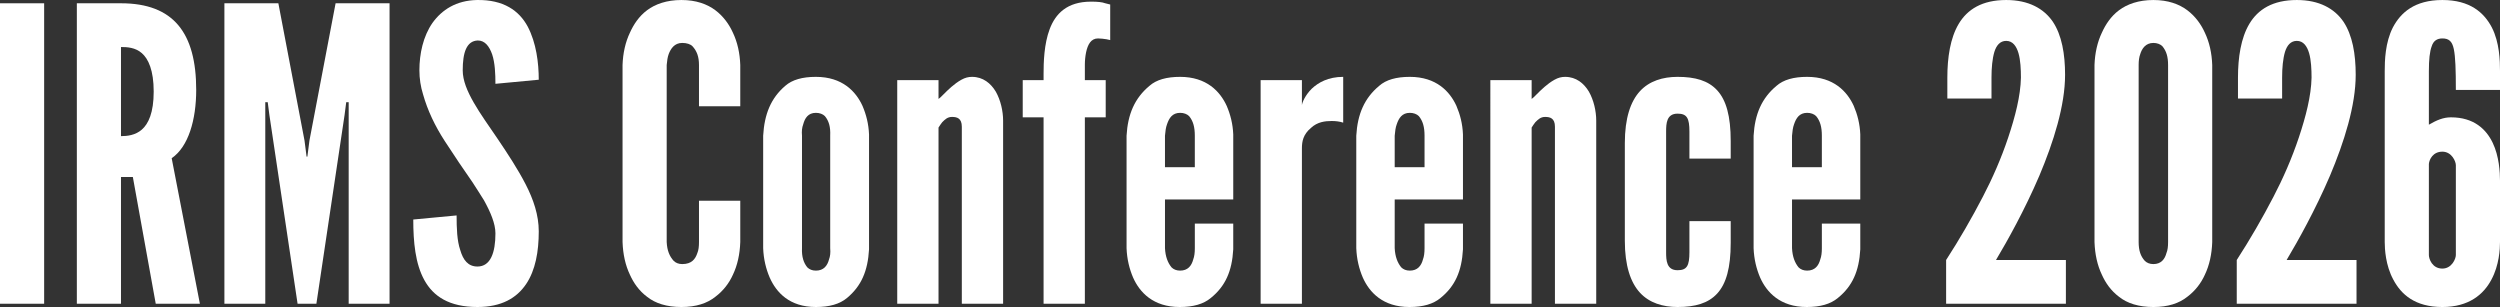
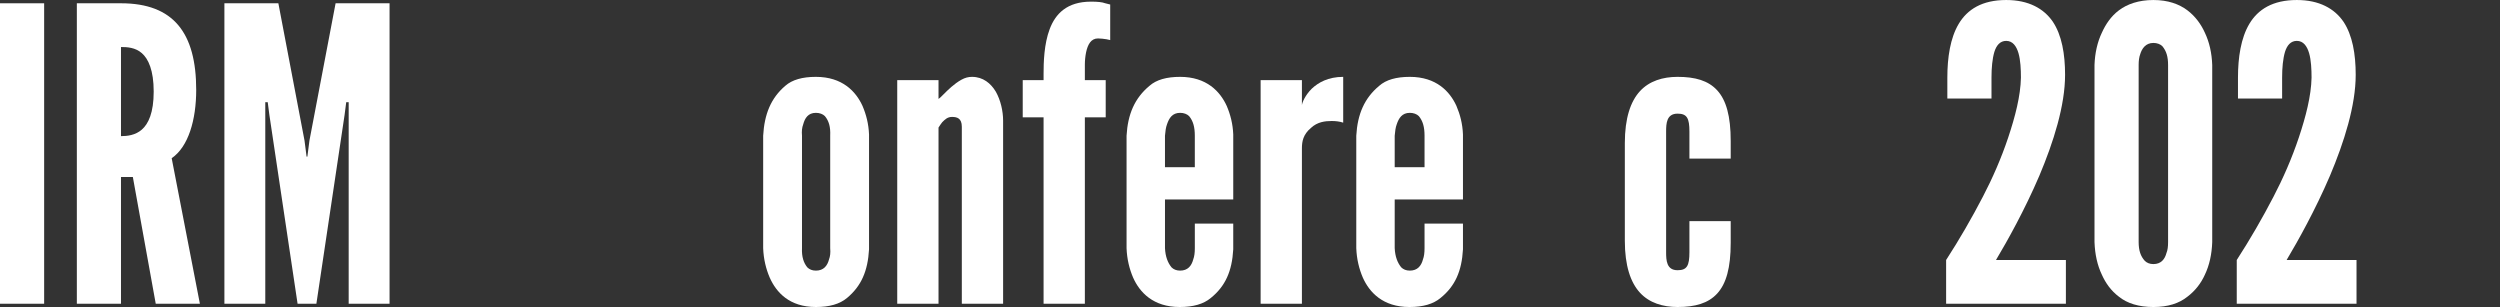
<svg xmlns="http://www.w3.org/2000/svg" id="Layer_1" version="1.1" viewBox="0 0 1267.551 155.658">
  <rect x="0" y="0" width="1267.551" height="155.658" fill="#333333" stroke="none" />
  <defs>
    <style>
      .st0 {
        fill: #fff;
      }
    </style>
  </defs>
  <path class="st0" d="M0,1.664h22.384v152.336H0V1.664Z" />
  <path class="st0" d="M78.963,154l-11.606-64.25h-6.011v64.25h-22.384V1.664h22.384c26.737,0,38.136,15.13,38.136,43.939,0,15.13-3.938,28.809-12.436,34.612l14.301,73.784h-22.384ZM61.346,69.023c3.109,0,7.254-.414,10.57-3.316,3.316-2.901,6.011-8.497,6.011-19.274,0-10.778-2.694-16.581-6.011-19.482-3.316-2.902-7.461-3.109-10.57-3.109v45.183Z" />
  <path class="st0" d="M150.879,154l-14.302-95.754-.829-6.425h-1.243v102.179h-20.726V1.664h27.358l13.265,69.64,1.036,8.083h.414l1.036-8.083L170.154,1.664h27.358v152.336h-20.726V51.821h-1.244l-.828,6.425-14.302,95.754h-9.533Z" />
-   <path class="st0" d="M251.19,42.494c0-4.974-.207-10.57-1.658-14.923-1.45-4.145-3.73-7.047-7.254-7.047-5.804.208-7.669,6.218-7.669,15.13,0,5.182,2.28,10.57,5.597,16.374,3.315,5.803,7.668,11.813,12.021,18.239,5.182,7.668,10.363,15.544,14.301,23.213,3.938,7.668,6.633,15.544,6.633,23.835,0,10.155-1.658,19.689-6.425,26.736-4.768,7.047-12.436,11.606-24.664,11.606-14.301,0-22.385-5.389-26.944-13.68-4.56-8.29-5.596-19.274-5.596-30.674l21.97-2.073c0,6.426.207,12.851,1.865,17.617,1.451,4.975,3.938,8.291,8.705,8.291,6.632,0,9.119-7.047,9.119-16.788,0-4.975-2.487-10.778-5.803-16.788-1.866-2.901-3.731-6.011-5.804-9.119-4.353-6.218-9.119-13.265-14.094-20.934s-8.705-15.545-10.984-23.628c-1.244-3.938-1.866-8.083-1.866-12.229,0-8.29,1.866-17.202,6.633-24.042C224.039,4.98,231.293.213,241.864.006c13.472-.207,21.348,5.389,25.7,13.472,4.353,8.291,5.596,18.446,5.596,26.944l-21.97,2.072Z" />
-   <path class="st0" d="M375.333,101.77v20.934c-.207,6.218-1.45,11.813-3.73,16.58-1.865,4.146-4.767,8.084-8.912,11.192-4.145,3.316-9.741,5.182-17.202,5.182-7.462,0-13.265-1.865-17.41-5.182-4.146-3.108-6.84-7.047-8.705-11.192-2.279-4.767-3.523-10.362-3.73-16.58V32.96c.207-6.01,1.451-11.606,3.73-16.373,1.865-4.146,4.56-8.291,8.705-11.399C332.223,2.078,338.026.006,345.488.006c7.461,0,13.058,2.072,17.202,5.182,4.146,3.108,7.047,7.254,8.912,11.399,2.28,4.767,3.523,10.363,3.73,16.373v20.934h-20.933v-20.934c0-4.145-1.036-7.047-3.316-9.533-1.036-1.037-2.901-1.658-5.182-1.658-3.938,0-5.803,2.901-6.84,5.596-.621,1.658-.828,3.523-1.036,5.596v89.744c.208,4.353,1.451,7.254,3.523,9.533,1.036,1.037,2.487,1.658,4.353,1.658,4.768,0,6.633-2.487,7.669-5.596.622-1.451.829-3.316.829-5.596v-20.934h20.933Z" />
  <path class="st0" d="M440.618,126.434c-.622,10.984-3.938,18.653-11.192,24.664-3.73,3.108-8.912,4.56-15.752,4.56-13.472,0-20.104-7.462-23.42-14.923-1.865-4.353-3.109-9.327-3.316-14.923v-56.996c.622-10.985,3.938-19.068,11.192-25.286,3.523-3.108,8.705-4.56,15.544-4.56,13.472,0,20.312,7.462,23.628,14.716,1.865,4.353,3.108,9.119,3.316,14.508v58.24ZM420.927,68.816c.208-4.353-.621-7.462-2.694-9.948-1.036-1.037-2.694-1.658-4.56-1.658-3.938,0-5.596,2.694-6.425,5.803-.622,1.658-.829,3.523-.622,5.804v56.996c-.207,4.353.829,7.462,2.694,9.741,1.037,1.036,2.487,1.658,4.353,1.658,3.938,0,5.804-2.487,6.633-5.596.621-1.658.829-3.523.621-5.804v-56.996Z" />
  <path class="st0" d="M475.851,154h-20.934V40.629h20.934v9.534c.414-.207,1.243-1.036,2.487-2.28,2.279-2.279,5.389-5.389,9.119-7.461,1.865-1.036,3.523-1.451,5.389-1.451,5.596,0,9.534,3.316,12.021,7.462,2.486,4.353,3.73,9.948,3.73,14.715v92.853h-20.934v-89.743c0-4.353-2.487-4.975-4.974-4.975-2.28,0-3.523,1.244-4.975,2.694-.622.829-1.243,1.658-1.865,2.694v89.329Z" />
-   <path class="st0" d="M529.114,154V59.489h-10.57v-18.86h10.57v-3.108c0-5.804.207-15.131,3.108-22.799,2.901-7.669,8.705-13.887,20.934-13.887,3.315,0,5.596.207,7.254.829l2.487.622v18.031c-.622-.207-1.244-.207-1.865-.414-1.451-.208-2.902-.415-4.353-.415-3.523,0-5.182,3.109-6.011,7.047-.415,2.072-.622,4.146-.622,6.218v7.876h10.57v18.86h-10.57v94.511h-20.933Z" />
+   <path class="st0" d="M529.114,154V59.489h-10.57v-18.86h10.57v-3.108c0-5.804.207-15.131,3.108-22.799,2.901-7.669,8.705-13.887,20.934-13.887,3.315,0,5.596.207,7.254.829l2.487.622v18.031c-.622-.207-1.244-.207-1.865-.414-1.451-.208-2.902-.415-4.353-.415-3.523,0-5.182,3.109-6.011,7.047-.415,2.072-.622,4.146-.622,6.218v7.876h10.57v18.86h-10.57v94.511Z" />
  <path class="st0" d="M625.28,113.377v13.058c-.621,10.984-3.938,18.653-11.398,24.664-3.731,3.108-8.913,4.56-15.752,4.56-13.473,0-20.312-7.462-23.628-14.923-1.865-4.353-3.109-9.327-3.316-14.923v-56.996c.622-10.985,4.146-19.068,11.606-25.286,3.523-3.108,8.705-4.56,15.545-4.56,13.472,0,20.312,7.462,23.628,14.716,1.865,4.353,3.108,9.119,3.315,14.508v32.954h-34.612v24.664c.208,4.353,1.451,7.462,3.316,9.741,1.036,1.036,2.487,1.658,4.353,1.658,3.938,0,5.804-2.487,6.632-5.596.622-1.658.829-3.523.829-5.804v-12.436h19.482ZM590.667,84.775h15.13v-15.959c0-4.353-.829-7.462-2.901-9.948-1.036-1.037-2.694-1.658-4.56-1.658-3.938,0-5.596,2.694-6.633,5.803-.621,1.658-.828,3.523-1.036,5.804v15.959Z" />
  <path class="st0" d="M681.03,62.183c-1.865-.621-3.938-.829-5.803-.829-3.316,0-7.254.415-10.57,3.523-3.938,3.316-4.56,6.84-4.56,10.363v78.759h-20.934V40.629h20.934v12.643c.207-1.45,1.658-4.974,4.974-8.29,3.316-3.109,8.291-6.011,15.959-6.011v23.213Z" />
  <path class="st0" d="M741.754,113.377v13.058c-.622,10.984-3.938,18.653-11.399,24.664-3.73,3.108-8.912,4.56-15.752,4.56-13.472,0-20.312-7.462-23.627-14.923-1.866-4.353-3.109-9.327-3.316-14.923v-56.996c.621-10.985,4.145-19.068,11.606-25.286,3.523-3.108,8.705-4.56,15.544-4.56,13.473,0,20.312,7.462,23.628,14.716,1.865,4.353,3.109,9.119,3.316,14.508v32.954h-34.612v24.664c.207,4.353,1.45,7.462,3.316,9.741,1.036,1.036,2.486,1.658,4.352,1.658,3.938,0,5.804-2.487,6.633-5.596.622-1.658.829-3.523.829-5.804v-12.436h19.482ZM707.142,84.775h15.13v-15.959c0-4.353-.829-7.462-2.901-9.948-1.037-1.037-2.694-1.658-4.561-1.658-3.938,0-5.596,2.694-6.632,5.803-.622,1.658-.829,3.523-1.036,5.804v15.959Z" />
-   <path class="st0" d="M776.572,154h-20.934V40.629h20.934v9.534c.414-.207,1.243-1.036,2.487-2.28,2.279-2.279,5.389-5.389,9.119-7.461,1.865-1.036,3.523-1.451,5.389-1.451,5.596,0,9.534,3.316,12.021,7.462,2.486,4.353,3.73,9.948,3.73,14.715v92.853h-20.934v-89.743c0-4.353-2.487-4.975-4.974-4.975-2.28,0-3.523,1.244-4.975,2.694-.622.829-1.243,1.658-1.865,2.694v89.329Z" />
  <path class="st0" d="M844.756,127.884c0,4.146.208,9.12,5.804,9.12,4.767,0,6.011-2.28,6.011-9.12v-15.751h20.933v10.984c0,12.643-2.279,20.727-6.839,25.7-4.56,4.975-11.192,6.84-20.104,6.84-7.461,0-14.301-2.072-19.068-7.254-4.767-5.182-7.668-13.68-7.668-26.322v-49.535c0-12.643,2.901-21.141,7.668-26.322,4.768-5.181,11.607-7.254,19.068-7.254,8.912,0,15.545,1.865,20.104,6.84s6.839,13.058,6.839,25.7v8.912h-20.933v-13.679c0-6.84-1.244-9.12-6.011-9.12-5.596,0-5.804,4.975-5.804,9.12v61.141Z" />
-   <path class="st0" d="M943.202,113.377v13.058c-.622,10.984-3.938,18.653-11.399,24.664-3.73,3.108-8.912,4.56-15.752,4.56-13.472,0-20.312-7.462-23.627-14.923-1.866-4.353-3.109-9.327-3.316-14.923v-56.996c.621-10.985,4.145-19.068,11.606-25.286,3.523-3.108,8.705-4.56,15.544-4.56,13.473,0,20.312,7.462,23.628,14.716,1.865,4.353,3.109,9.119,3.316,14.508v32.954h-34.612v24.664c.207,4.353,1.45,7.462,3.316,9.741,1.036,1.036,2.486,1.658,4.352,1.658,3.938,0,5.804-2.487,6.633-5.596.622-1.658.829-3.523.829-5.804v-12.436h19.482ZM908.589,84.775h15.13v-15.959c0-4.353-.829-7.462-2.901-9.948-1.037-1.037-2.694-1.658-4.561-1.658-3.938,0-5.596,2.694-6.632,5.803-.622,1.658-.829,3.523-1.036,5.804v15.959Z" />
  <path class="st0" d="M987.343,49.956v-10.57c0-10.156,1.45-20.104,5.803-27.358C997.499,4.772,1004.96.006,1017.189.006c11.398,0,19.067,4.353,23.627,10.985,4.56,6.839,6.218,16.373,6.218,26.943,0,15.545-5.803,33.99-13.057,51.193-7.462,17.409-16.167,32.954-21.97,42.695h35.441v22.177h-60.728v-22.177c6.84-10.57,13.058-21.348,18.653-32.125,4.768-9.119,9.327-19.482,12.851-30.053s6.218-20.934,6.425-30.26c0-4.146-.207-8.912-1.243-12.436-1.037-3.523-2.902-6.218-6.218-6.218-3.109,0-4.975,2.279-6.011,5.596-1.036,3.523-1.451,8.083-1.451,13.058v10.57h-22.384Z" />
  <path class="st0" d="M1121.645,122.704c-.207,6.218-1.451,11.813-3.73,16.58-1.865,4.146-4.768,8.084-8.912,11.192-4.146,3.316-9.741,5.182-17.203,5.182-7.461,0-13.265-1.865-17.409-5.182-4.146-3.108-6.84-7.047-8.705-11.192-2.28-4.767-3.523-10.362-3.731-16.58V32.96c.208-6.01,1.451-11.606,3.731-16.373,1.865-4.146,4.56-8.291,8.705-11.399,4.145-3.109,9.948-5.182,17.409-5.182,7.462,0,13.058,2.072,17.203,5.182,4.145,3.108,7.047,7.254,8.912,11.399,2.279,4.767,3.523,10.363,3.73,16.373v89.744ZM1099.261,32.96c0-4.145-.829-7.047-2.902-9.533-1.036-1.037-2.694-1.658-4.56-1.658-3.938,0-5.803,2.901-6.632,5.596-.622,1.658-.829,3.523-.829,5.596v89.744c0,4.353,1.036,7.254,3.108,9.533,1.036,1.037,2.487,1.658,4.353,1.658,3.938,0,5.804-2.487,6.633-5.596.621-1.451.829-3.316.829-5.596V32.96Z" />
  <path class="st0" d="M1134.699,49.956v-10.57c0-10.156,1.451-20.104,5.804-27.358C1144.855,4.772,1152.316.006,1164.544.006c11.399,0,19.068,4.353,23.628,10.985,4.56,6.839,6.218,16.373,6.218,26.943,0,15.545-5.804,33.99-13.058,51.193-7.461,17.409-16.166,32.954-21.97,42.695h35.442v22.177h-60.728v-22.177c6.839-10.57,13.057-21.348,18.653-32.125,4.767-9.119,9.326-19.482,12.85-30.053s6.218-20.934,6.425-30.26c0-4.146-.207-8.912-1.243-12.436s-2.901-6.218-6.218-6.218c-3.108,0-4.975,2.279-6.011,5.596-1.036,3.523-1.45,8.083-1.45,13.058v10.57h-22.385Z" />
-   <path class="st0" d="M1267.551,122.704c0,3.523-.415,11.813-4.353,19.067-3.938,7.462-11.399,13.887-24.871,13.887-13.887,0-20.934-6.425-24.872-13.887-3.938-7.254-4.352-15.544-4.352-19.067V36.069c0-5.182.207-14.509,4.145-22.177,3.938-7.462,10.985-13.887,25.079-13.887,14.093,0,21.14,6.425,25.078,13.887,3.938,7.668,4.146,16.995,4.146,22.177v9.534h-22.385c0-10.156-.207-16.788-1.036-20.727-.829-3.938-2.487-5.389-5.803-5.389-2.694,0-4.561,1.244-5.39,3.938-1.036,2.694-1.45,6.839-1.45,12.643v27.151c3.938-2.28,7.254-3.731,11.191-3.731,11.607,0,17.825,6.011,21.141,12.851,3.316,6.84,3.731,15.13,3.731,19.275v31.089ZM1231.488,129.336c0,1.865,1.658,6.84,6.84,6.84,4.767,0,6.839-4.975,6.839-6.84v-45.597c0-1.865-2.072-6.84-6.839-6.84-4.768,0-6.633,3.938-6.84,6.218v46.219Z" />
</svg>